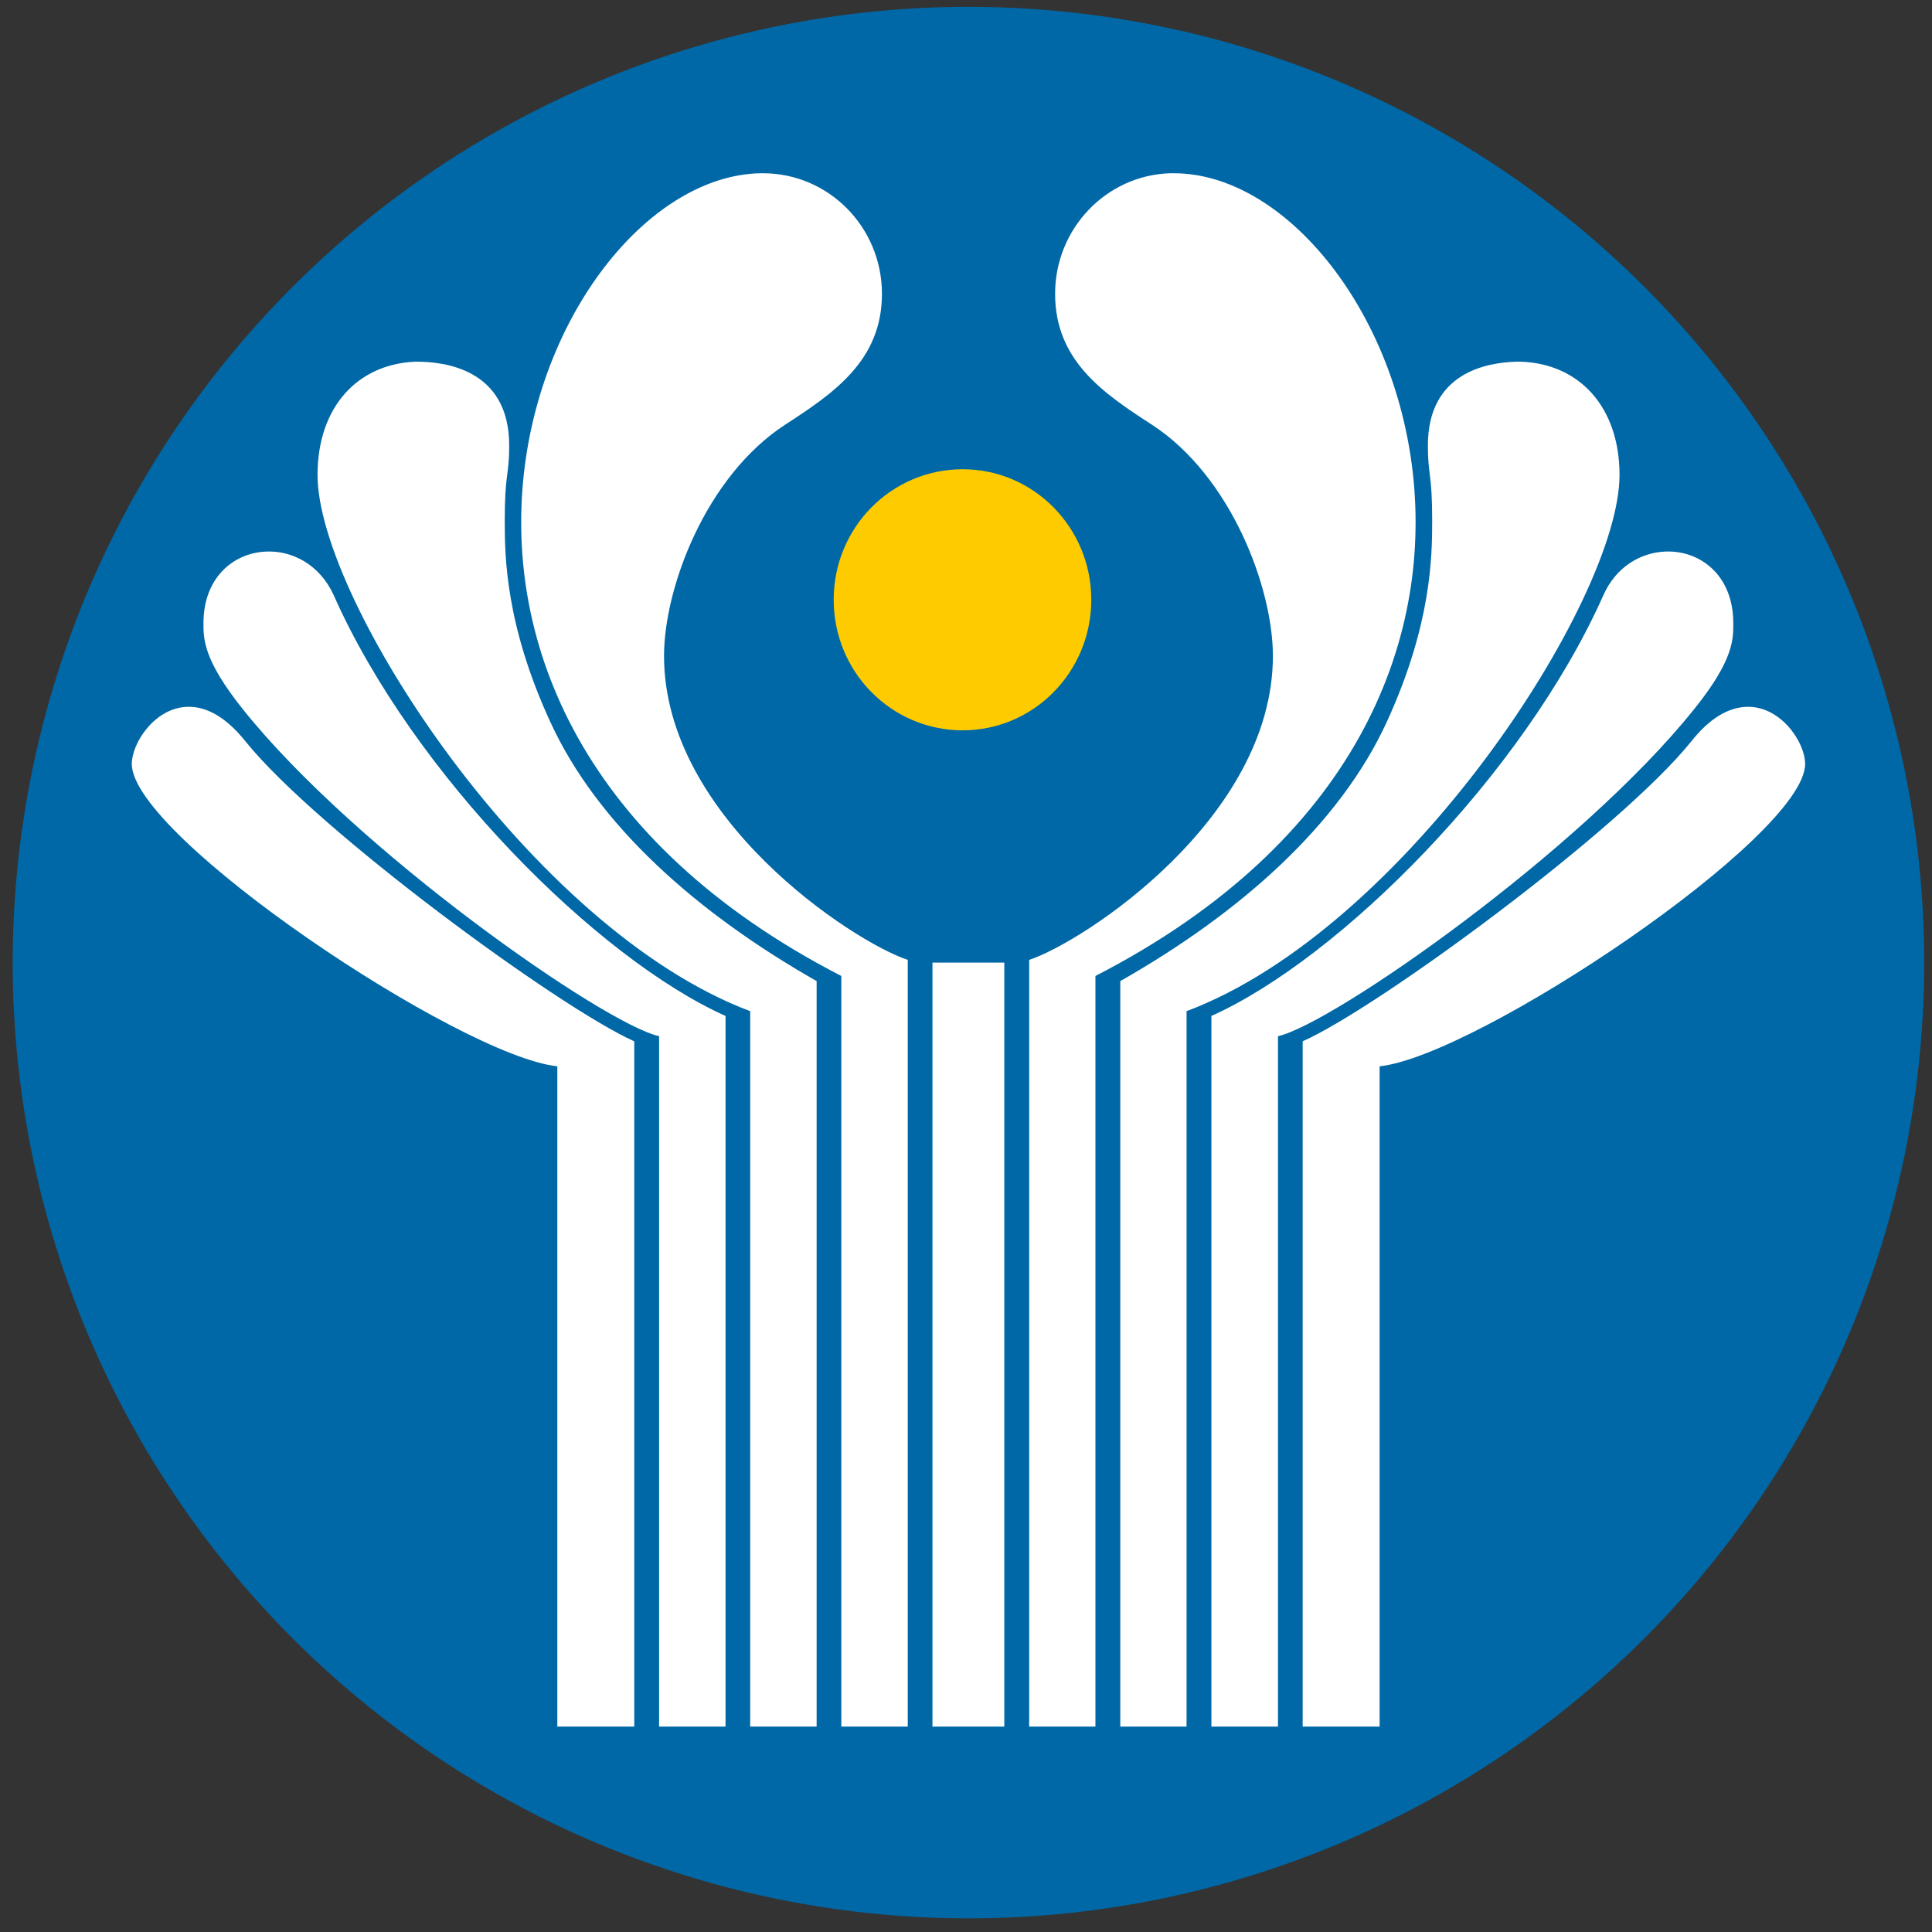
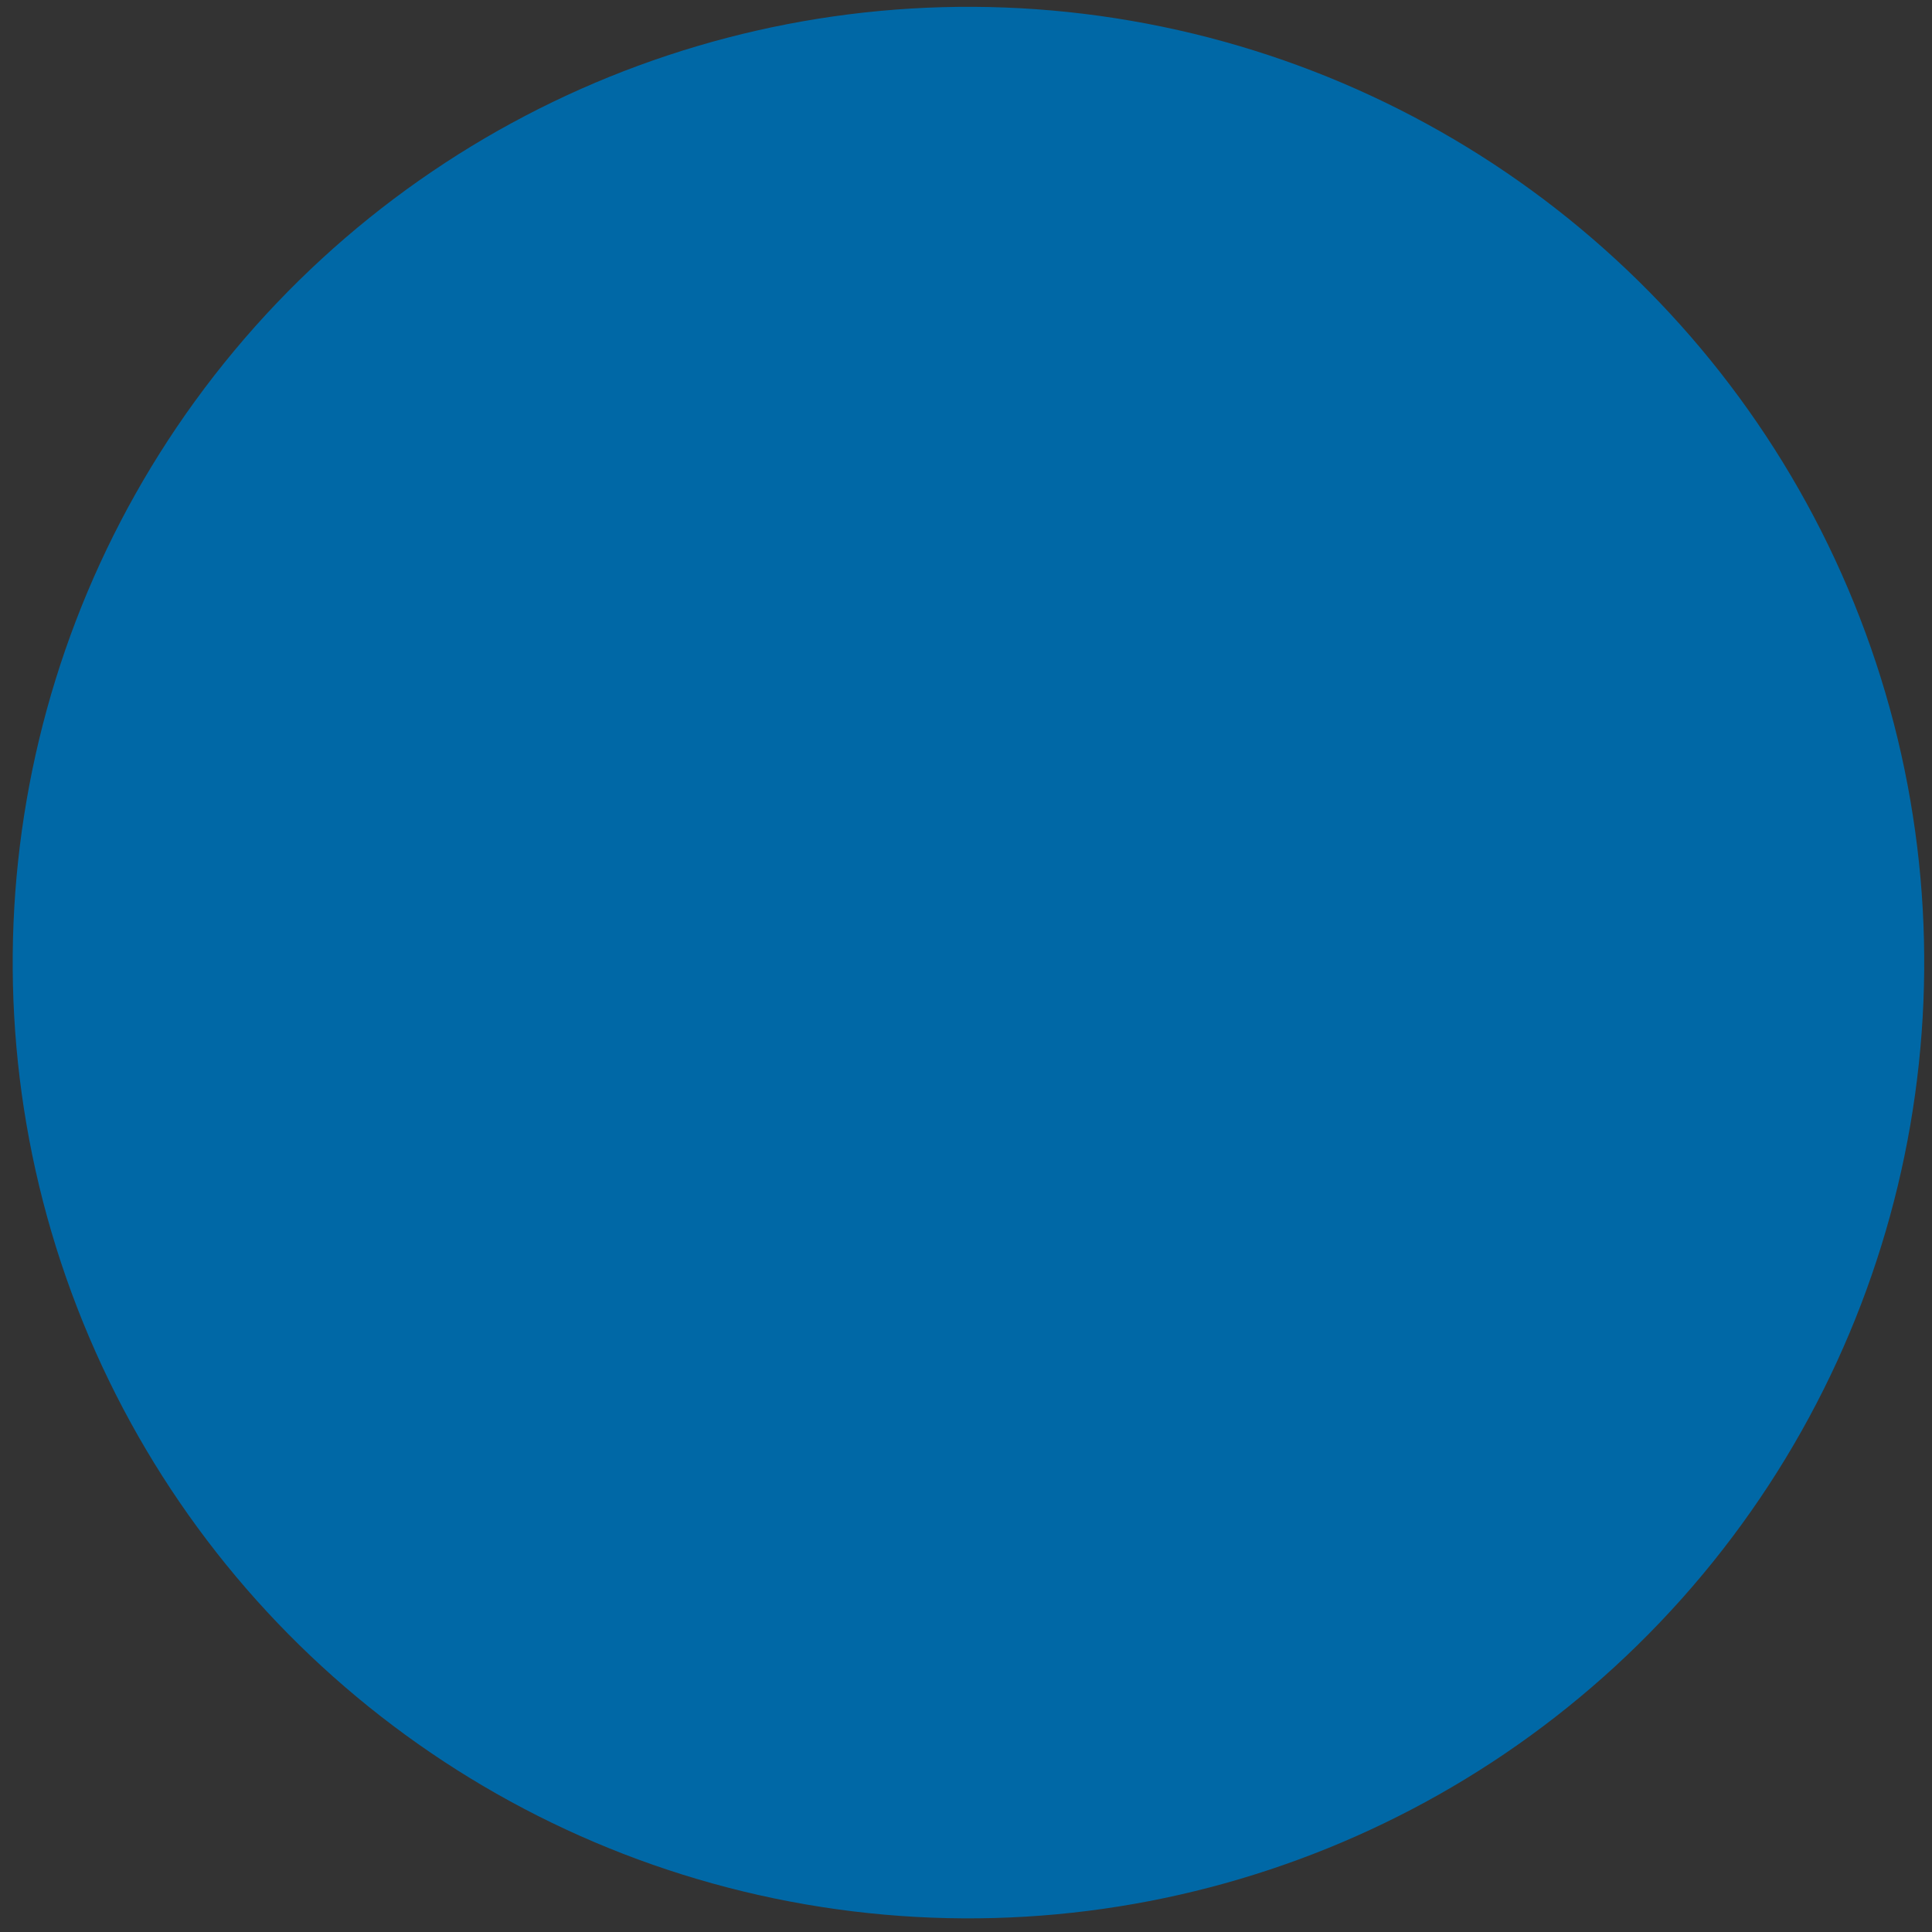
<svg xmlns="http://www.w3.org/2000/svg" fill="none" fill-rule="evenodd" stroke="black" stroke-width="0.501" stroke-linejoin="bevel" stroke-miterlimit="10" font-family="Times New Roman" font-size="16" style="font-variant-ligatures:none" version="1.1" overflow="visible" width="225.922pt" height="225.922pt" viewBox="0 -225.922 225.922 225.922">
  <rect x="0" y="-225.922" width="225.922" height="225.922" fill="#333333" stroke="none" />
  <defs>
	</defs>
  <g id="Layer 1" transform="scale(1 -1)">
    <ellipse rx="111.763" ry="111.763" transform="translate(113.249 113.359) rotate(140.193)" fill="#0068a6" stroke="none" stroke-linecap="round" stroke-linejoin="miter" stroke-width="0.75" />
-     <path d="M 127.61,155.793 C 127.61,147.336 120.868,140.52 112.577,140.52 C 104.233,140.52 97.489,147.336 97.489,155.793 C 97.489,164.234 104.233,171.051 112.577,171.051 C 120.868,171.051 127.61,164.234 127.61,155.793 Z" fill-rule="nonzero" stroke-linejoin="miter" stroke-linecap="round" stroke="none" fill="#fecb00" stroke-width="1.324" marker-start="none" marker-end="none" />
-     <path d="M 88.919,205.662 C 63.512,205.179 37.357,143.221 98.383,111.793 L 98.383,24.019 L 106.15,24.019 L 106.15,113.676 C 99.743,115.8 77.65,130.273 77.65,149.218 C 77.65,157.173 82.531,170.232 91.827,176.268 C 97.508,179.956 103.132,183.776 103.132,191.562 C 103.132,199.367 96.893,205.662 89.217,205.662 C 89.145,205.662 88.995,205.662 88.919,205.662 Z M 136.815,205.662 C 129.363,205.42 123.381,199.2 123.381,191.562 C 123.381,183.776 128.971,179.956 134.69,176.268 C 143.967,170.232 148.848,157.173 148.848,149.218 C 148.848,130.273 126.755,115.8 120.348,113.676 L 120.348,24.019 L 128.096,24.019 L 128.096,111.793 C 189.366,143.332 162.763,205.662 137.262,205.662 C 137.132,205.662 136.983,205.662 136.815,205.662 Z M 48.552,183.627 C 41.755,183.329 37.132,178.278 37.132,170.38 C 37.132,155.775 62.095,117.309 87.727,107.678 L 87.727,24.019 L 95.494,24.019 L 95.494,111.197 C 81.413,119.209 69.845,129.508 64.35,141.506 C 59.115,152.87 59.023,160.842 59.023,165.05 C 59.023,170.678 59.544,170.232 59.544,173.827 C 59.544,182.862 51.815,183.627 48.719,183.627 C 48.666,183.627 48.59,183.627 48.552,183.627 Z M 177.255,183.627 C 173.885,183.513 166.973,182.378 166.973,173.827 C 166.973,170.232 167.475,170.678 167.475,165.05 C 167.475,160.842 167.383,152.87 162.167,141.506 C 156.653,129.508 145.104,119.209 131.004,111.197 L 131.004,24.019 L 138.752,24.019 L 138.752,107.678 C 164.384,117.309 189.382,155.775 189.382,170.38 C 189.382,178.354 184.652,183.42 177.798,183.627 C 177.629,183.627 177.442,183.627 177.255,183.627 Z M 31.042,161.421 C 27.298,161.235 23.794,158.384 23.794,153.055 C 23.794,151.286 23.722,148.845 28.36,143.034 C 41.567,126.475 70.608,106.207 77.073,104.751 L 77.073,24.019 L 84.84,24.019 L 84.84,107.12 C 69.921,113.807 48.383,135.229 39.016,156.333 C 37.395,159.912 34.133,161.587 31.042,161.421 Z M 194.673,161.421 C 191.823,161.289 188.953,159.614 187.502,156.333 C 178.096,135.229 156.577,113.807 141.658,107.12 L 141.658,24.019 L 149.444,24.019 L 149.444,104.751 C 155.89,106.207 184.912,126.475 198.138,143.034 C 202.814,148.845 202.685,151.286 202.685,153.055 C 202.685,158.756 198.696,161.625 194.673,161.421 Z M 21.708,143.258 C 18.002,143.015 15.412,138.991 15.412,136.588 C 15.412,128.077 53.825,102.424 65.17,101.232 L 65.17,24.019 L 74.168,24.019 L 74.168,104.155 C 65.354,108.086 37.078,128.859 28.731,139.196 C 26.216,142.364 23.794,143.406 21.708,143.258 Z M 204.045,143.258 C 202.127,143.128 199.965,142.01 197.748,139.196 C 189.42,128.859 161.163,108.086 152.33,104.155 L 152.33,24.019 L 161.328,24.019 L 161.328,101.232 C 172.693,102.424 211.086,128.077 211.086,136.588 C 211.086,139.16 208.14,143.538 204.045,143.258 Z M 109.039,113.359 L 109.039,24.019 L 113.249,24.019 L 117.44,24.019 L 117.44,113.359 L 113.249,113.359 L 109.039,113.359 Z" fill="#ffffff" fill-rule="nonzero" stroke-linejoin="miter" stroke-linecap="round" stroke="none" stroke-width="0.265" marker-start="none" marker-end="none" />
  </g>
</svg>